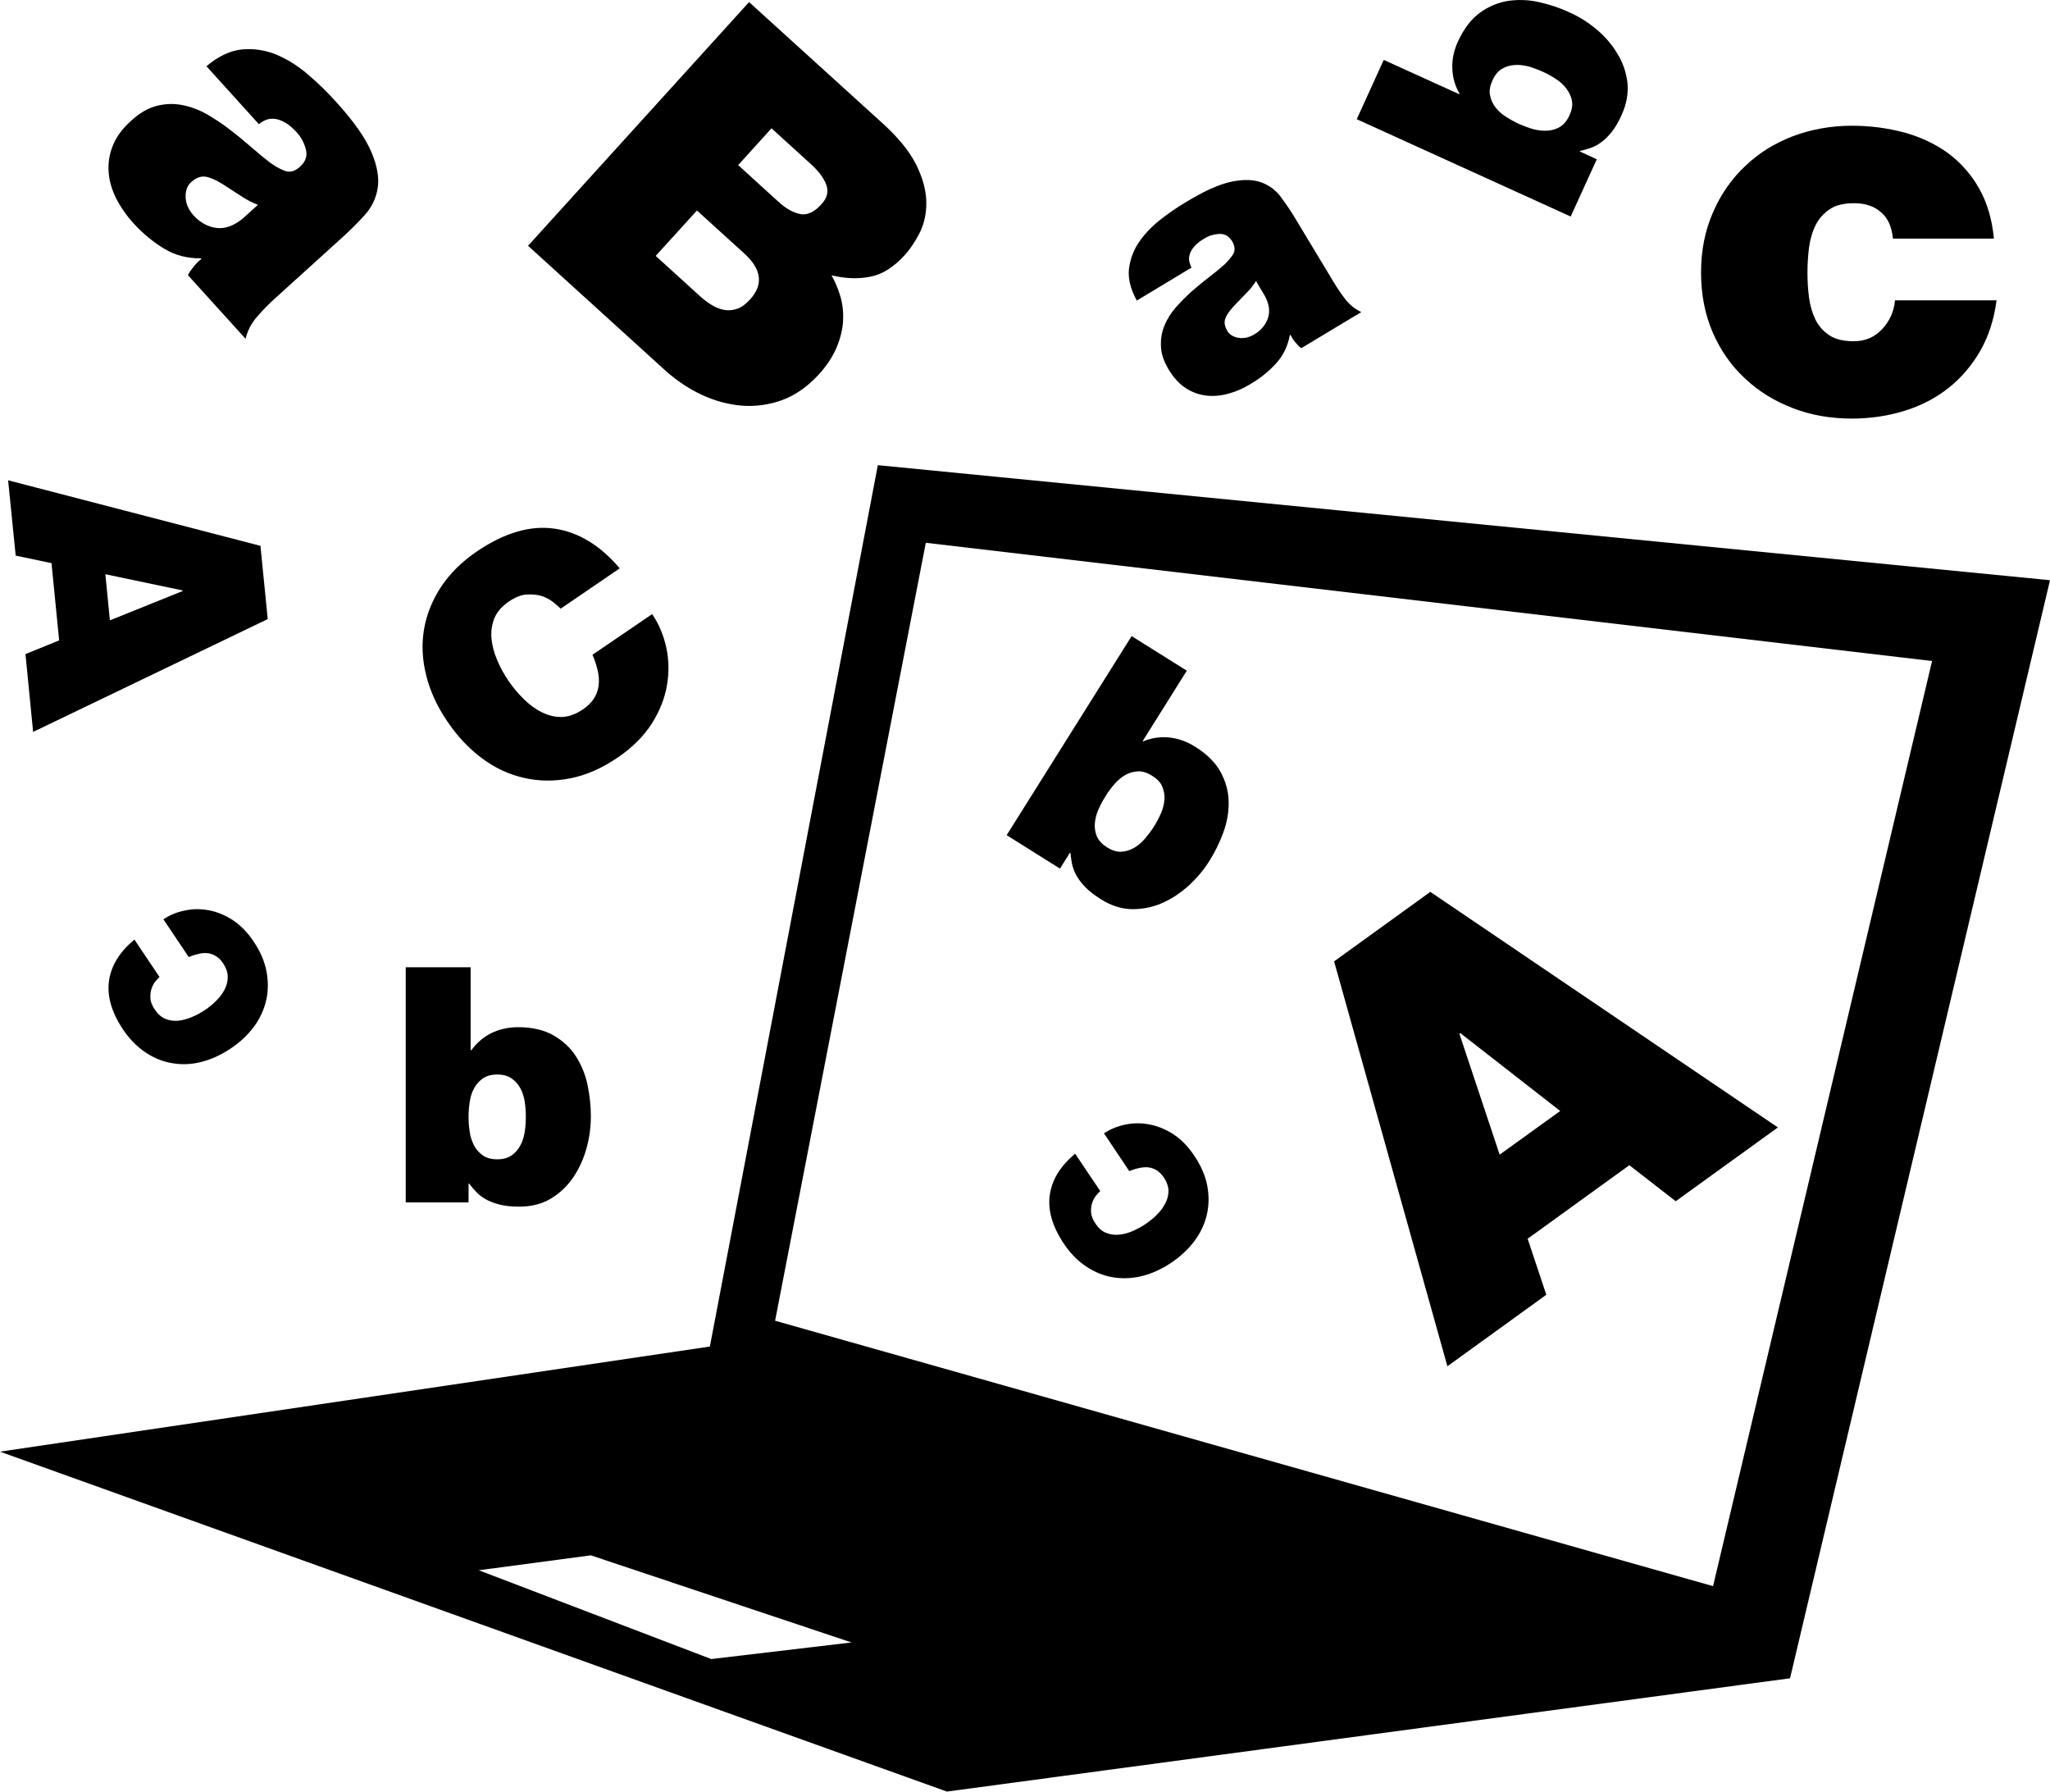
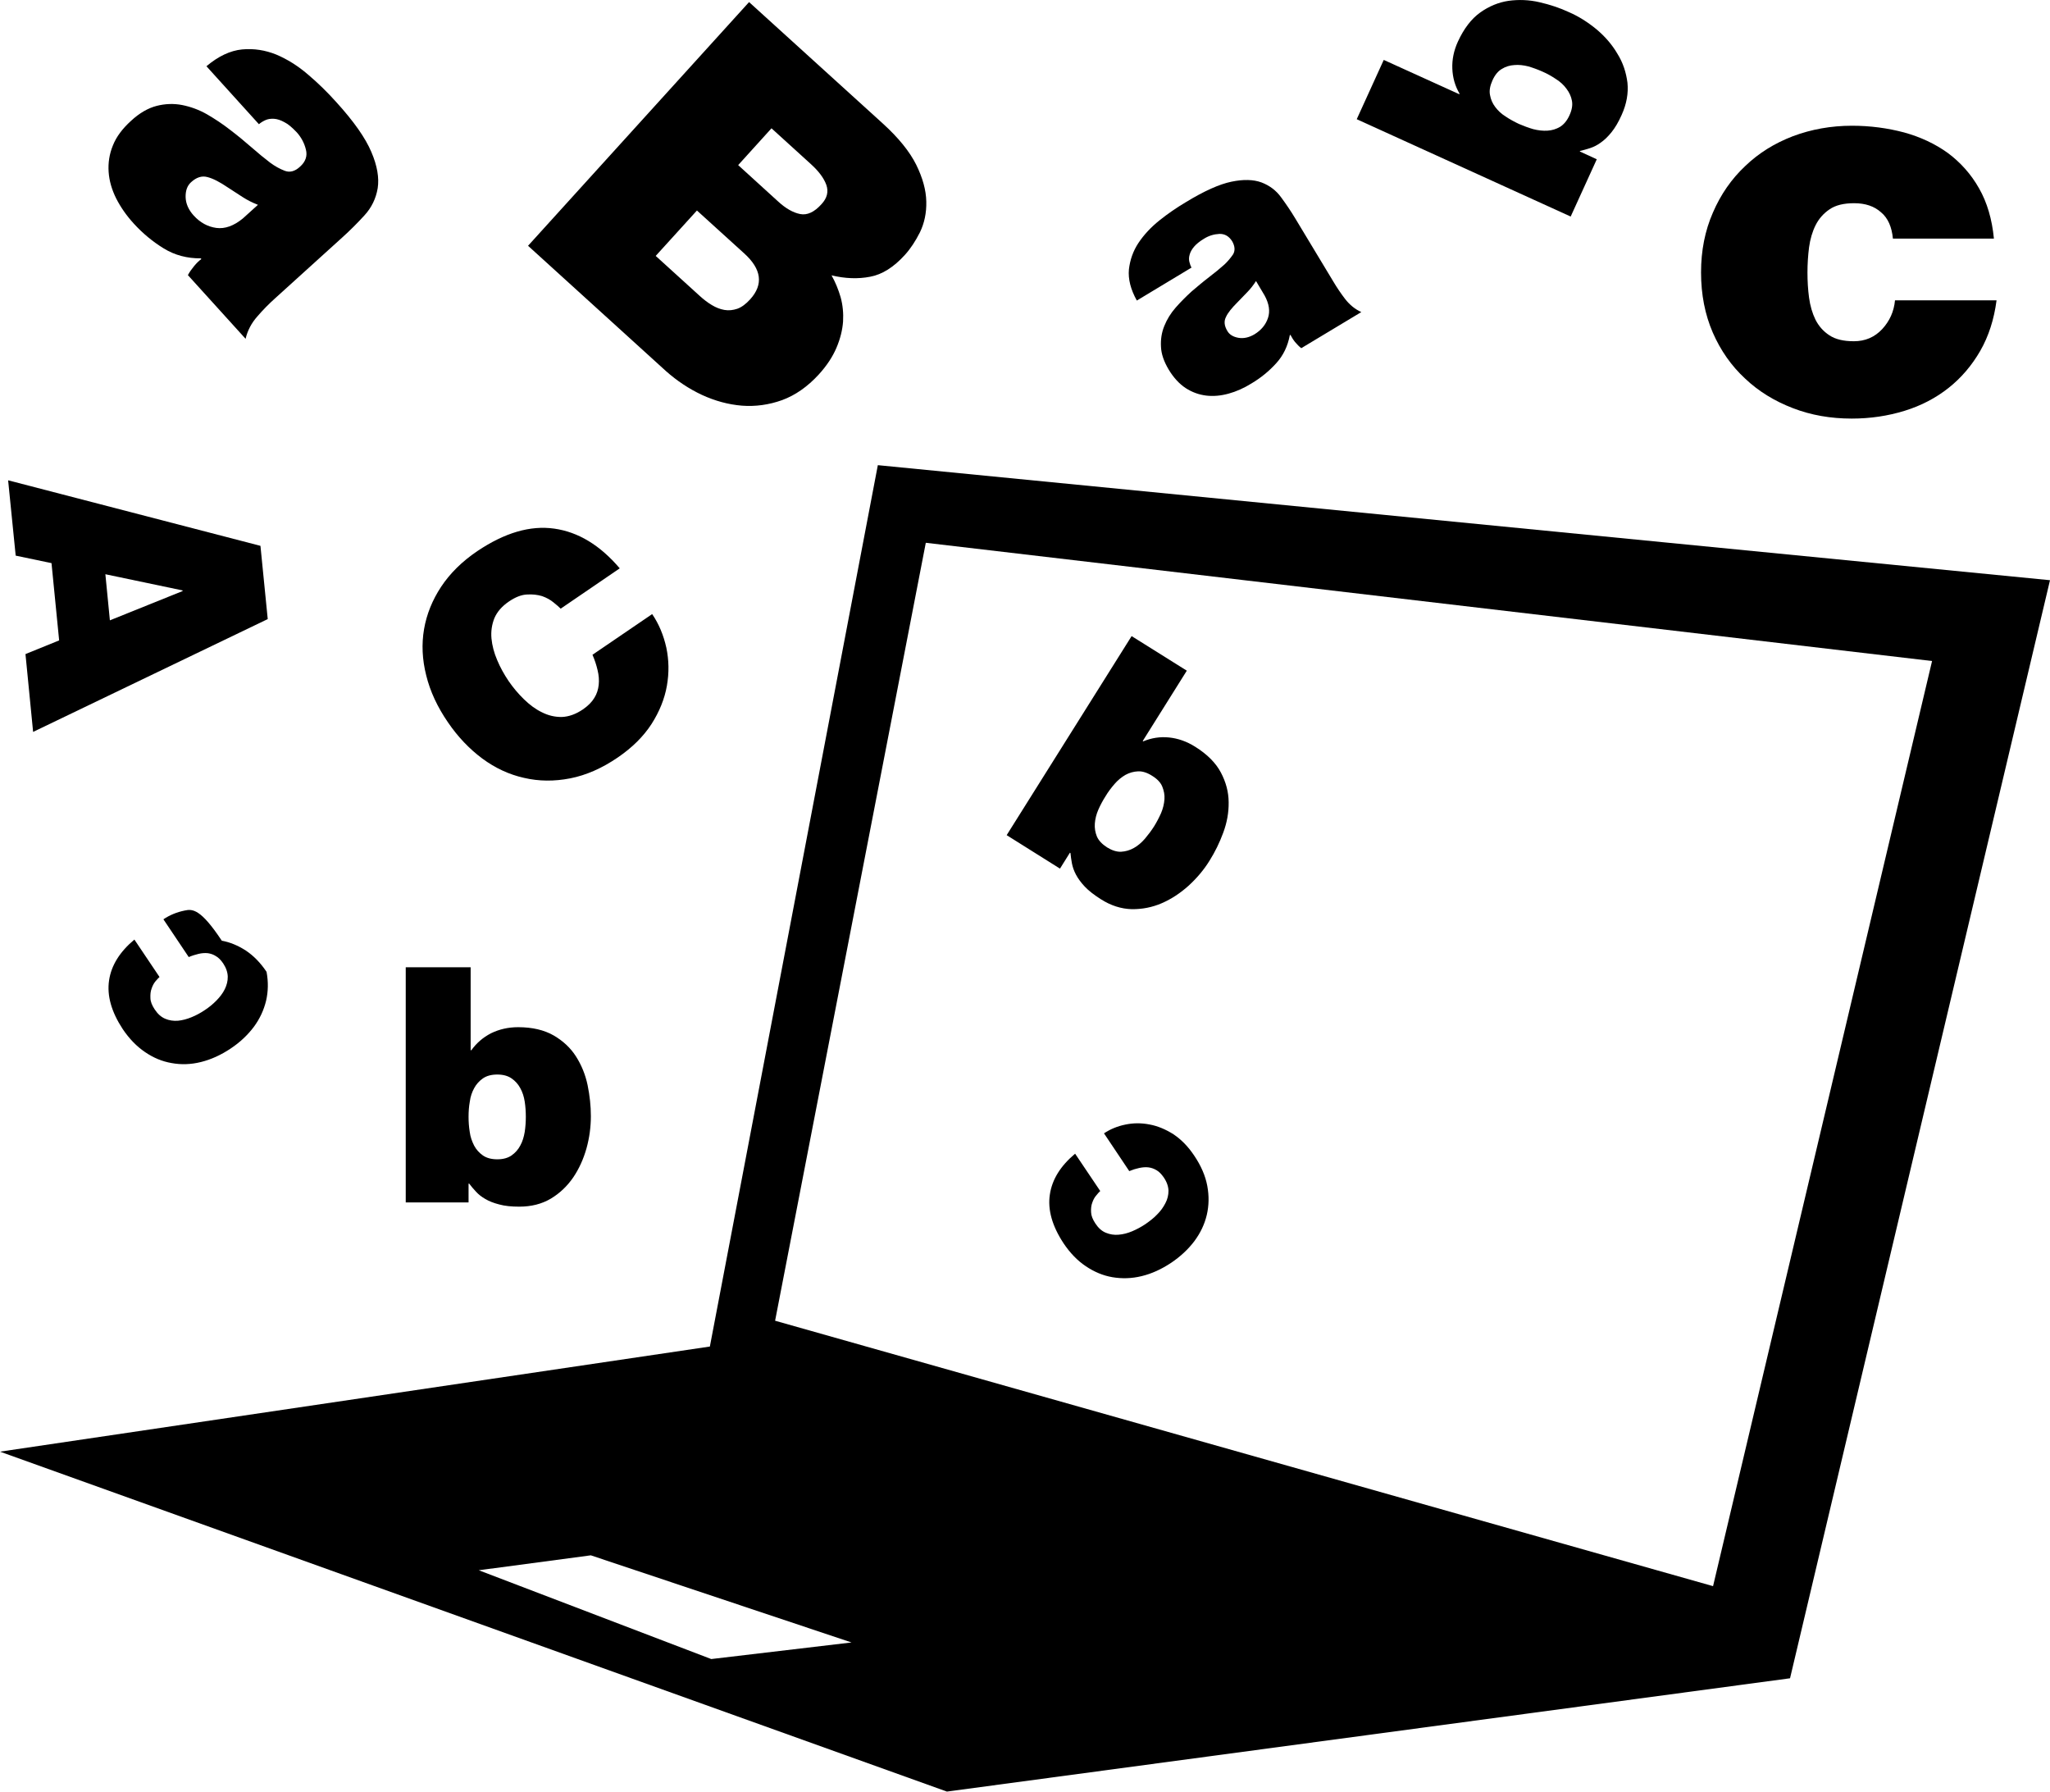
<svg xmlns="http://www.w3.org/2000/svg" version="1.1" id="Layer_1" x="0px" y="0px" width="29.532px" height="25.806px" viewBox="0 0 29.532 25.806" style="enable-background:new 0 0 29.532 25.806;" xml:space="preserve">
  <g>
    <path d="M12.646,6.7l-2.42,12.696l-0.001-0.001L0,20.909l13.641,4.896l12.146-1.632l3.745-15.816L12.646,6.7z M10.246,23.896   l-3.349-1.279l1.614-0.215l3.756,1.255L10.246,23.896z M24.678,22.846l-13.512-3.823l2.171-11.205l14.496,1.703L24.678,22.846z" />
-     <path d="M20.605,12.846l-1.386,1.001l1.632,5.832l1.425-1.03l-0.269-0.807l1.465-1.059l0.668,0.519l1.472-1.063L20.605,12.846z    M21.604,16.631l-0.58-1.741l0.013-0.01l1.439,1.122L21.604,16.631z" />
    <path d="M0.742,8.111l0.11,1.113L0.367,9.421l0.11,1.121l3.38-1.625L3.752,7.862L0.117,6.918l0.109,1.085L0.742,8.111z M2.63,8.504   l0.001,0.009L1.583,8.935L1.518,8.271L2.63,8.504z" />
    <path d="M10.112,5.688c0.189,0.087,0.381,0.139,0.576,0.155c0.195,0.015,0.389-0.012,0.579-0.08c0.19-0.07,0.365-0.192,0.527-0.368   c0.117-0.128,0.201-0.257,0.256-0.386c0.055-0.13,0.086-0.255,0.095-0.377c0.007-0.121-0.004-0.237-0.035-0.351   c-0.033-0.112-0.076-0.218-0.131-0.315c0.196,0.047,0.381,0.054,0.556,0.02c0.174-0.032,0.341-0.138,0.501-0.315   c0.08-0.088,0.152-0.197,0.217-0.326c0.063-0.131,0.095-0.278,0.091-0.442c-0.003-0.164-0.052-0.341-0.145-0.53   c-0.095-0.19-0.255-0.389-0.486-0.598L10.791,0.03L7.607,3.54l1.989,1.807C9.752,5.485,9.924,5.6,10.112,5.688z M11.114,1.848   l0.57,0.518c0.112,0.102,0.185,0.2,0.22,0.297c0.034,0.098,0.012,0.189-0.069,0.277c-0.104,0.116-0.207,0.163-0.308,0.143   c-0.102-0.02-0.21-0.081-0.323-0.186l-0.57-0.519L11.114,1.848z M10.04,3.032l0.679,0.616C10.972,3.876,11,4.097,10.808,4.31   c-0.063,0.07-0.125,0.115-0.186,0.137c-0.063,0.021-0.125,0.028-0.187,0.017s-0.121-0.034-0.182-0.071   c-0.06-0.036-0.117-0.08-0.173-0.131L9.446,3.686L10.04,3.032z" />
    <path d="M6.453,10.404c0.143,0.21,0.309,0.383,0.494,0.521c0.188,0.139,0.39,0.232,0.602,0.279c0.213,0.05,0.435,0.052,0.665,0.007   s0.46-0.146,0.689-0.303c0.207-0.142,0.367-0.301,0.483-0.48c0.114-0.179,0.188-0.362,0.221-0.55   C9.64,9.69,9.637,9.509,9.599,9.328c-0.04-0.179-0.107-0.341-0.204-0.483L8.535,9.431C8.568,9.506,8.592,9.58,8.609,9.654   c0.018,0.073,0.023,0.145,0.016,0.21c-0.007,0.066-0.027,0.131-0.063,0.188c-0.036,0.06-0.09,0.114-0.165,0.166   c-0.103,0.07-0.204,0.105-0.304,0.109c-0.1,0.001-0.195-0.021-0.287-0.068c-0.092-0.044-0.178-0.109-0.26-0.189   C7.465,9.991,7.391,9.903,7.326,9.808c-0.064-0.095-0.12-0.195-0.164-0.301C7.117,9.402,7.09,9.299,7.08,9.196   C7.071,9.095,7.085,8.997,7.122,8.904C7.161,8.813,7.23,8.732,7.334,8.662C7.426,8.6,7.51,8.567,7.591,8.563   c0.08-0.005,0.151,0.003,0.218,0.023C7.874,8.609,7.93,8.64,7.974,8.677c0.045,0.036,0.081,0.067,0.103,0.09l0.851-0.581   C8.645,7.854,8.332,7.663,7.985,7.614S7.271,7.673,6.876,7.938c-0.22,0.149-0.393,0.32-0.521,0.513   c-0.126,0.191-0.209,0.395-0.246,0.61S6.082,9.499,6.14,9.728C6.196,9.957,6.301,10.183,6.453,10.404z" />
-     <path d="M2.239,14.135c0.025-0.028,0.044-0.05,0.059-0.063l-0.362-0.539c-0.21,0.176-0.333,0.371-0.365,0.589   s0.033,0.451,0.198,0.702c0.094,0.139,0.2,0.248,0.321,0.33c0.12,0.082,0.247,0.135,0.383,0.158   c0.136,0.025,0.276,0.021,0.421-0.015s0.287-0.1,0.428-0.194c0.134-0.089,0.243-0.192,0.332-0.309   c0.088-0.118,0.146-0.244,0.179-0.379c0.031-0.134,0.034-0.272,0.007-0.417c-0.026-0.146-0.088-0.292-0.187-0.438   c-0.088-0.132-0.188-0.233-0.299-0.307c-0.113-0.073-0.228-0.12-0.346-0.142C2.89,13.089,2.773,13.09,2.66,13.115   c-0.114,0.023-0.215,0.065-0.306,0.126l0.365,0.544c0.047-0.02,0.095-0.035,0.141-0.046s0.091-0.014,0.133-0.01   c0.042,0.006,0.081,0.019,0.118,0.043c0.037,0.021,0.071,0.056,0.104,0.104c0.043,0.065,0.065,0.131,0.066,0.192   c0.001,0.063-0.015,0.123-0.043,0.18c-0.029,0.059-0.07,0.112-0.121,0.164s-0.106,0.097-0.167,0.137   c-0.06,0.04-0.123,0.075-0.19,0.102c-0.065,0.027-0.132,0.045-0.196,0.051c-0.064,0.005-0.127-0.004-0.183-0.028   c-0.059-0.025-0.109-0.069-0.153-0.136c-0.038-0.058-0.06-0.11-0.061-0.162c-0.002-0.05,0.001-0.096,0.017-0.137   C2.198,14.197,2.216,14.163,2.239,14.135z" />
+     <path d="M2.239,14.135c0.025-0.028,0.044-0.05,0.059-0.063l-0.362-0.539c-0.21,0.176-0.333,0.371-0.365,0.589   s0.033,0.451,0.198,0.702c0.094,0.139,0.2,0.248,0.321,0.33c0.12,0.082,0.247,0.135,0.383,0.158   c0.136,0.025,0.276,0.021,0.421-0.015s0.287-0.1,0.428-0.194c0.134-0.089,0.243-0.192,0.332-0.309   c0.088-0.118,0.146-0.244,0.179-0.379c0.031-0.134,0.034-0.272,0.007-0.417c-0.088-0.132-0.188-0.233-0.299-0.307c-0.113-0.073-0.228-0.12-0.346-0.142C2.89,13.089,2.773,13.09,2.66,13.115   c-0.114,0.023-0.215,0.065-0.306,0.126l0.365,0.544c0.047-0.02,0.095-0.035,0.141-0.046s0.091-0.014,0.133-0.01   c0.042,0.006,0.081,0.019,0.118,0.043c0.037,0.021,0.071,0.056,0.104,0.104c0.043,0.065,0.065,0.131,0.066,0.192   c0.001,0.063-0.015,0.123-0.043,0.18c-0.029,0.059-0.07,0.112-0.121,0.164s-0.106,0.097-0.167,0.137   c-0.06,0.04-0.123,0.075-0.19,0.102c-0.065,0.027-0.132,0.045-0.196,0.051c-0.064,0.005-0.127-0.004-0.183-0.028   c-0.059-0.025-0.109-0.069-0.153-0.136c-0.038-0.058-0.06-0.11-0.061-0.162c-0.002-0.05,0.001-0.096,0.017-0.137   C2.198,14.197,2.216,14.163,2.239,14.135z" />
    <path d="M17.203,16.644c-0.087-0.131-0.187-0.232-0.299-0.307c-0.112-0.071-0.229-0.12-0.346-0.141   c-0.119-0.023-0.232-0.022-0.347,0.002c-0.113,0.023-0.215,0.065-0.307,0.126l0.364,0.544c0.048-0.02,0.096-0.035,0.143-0.045   c0.046-0.01,0.092-0.014,0.132-0.009c0.043,0.005,0.081,0.019,0.118,0.041c0.038,0.022,0.071,0.057,0.104,0.104   c0.045,0.066,0.066,0.13,0.068,0.191c0,0.063-0.014,0.123-0.045,0.181c-0.03,0.058-0.068,0.112-0.12,0.163   c-0.05,0.053-0.108,0.096-0.168,0.138c-0.06,0.04-0.123,0.074-0.189,0.102s-0.132,0.045-0.197,0.05   c-0.063,0.006-0.124-0.004-0.183-0.028s-0.109-0.069-0.152-0.135c-0.038-0.058-0.059-0.11-0.061-0.161   c-0.003-0.052,0.002-0.098,0.017-0.137c0.015-0.043,0.032-0.076,0.057-0.104c0.023-0.028,0.042-0.051,0.058-0.064l-0.362-0.538   c-0.21,0.176-0.332,0.371-0.364,0.589c-0.033,0.218,0.033,0.452,0.197,0.701c0.094,0.14,0.2,0.25,0.321,0.331   c0.12,0.081,0.248,0.135,0.383,0.158c0.136,0.023,0.276,0.02,0.42-0.015c0.146-0.035,0.288-0.1,0.429-0.194   c0.133-0.09,0.243-0.193,0.331-0.309c0.088-0.118,0.148-0.244,0.18-0.38c0.031-0.134,0.034-0.272,0.007-0.417   S17.302,16.79,17.203,16.644z" />
    <path d="M1.925,3.218C2.057,3.363,2.202,3.482,2.36,3.579c0.157,0.096,0.336,0.144,0.532,0.142l0.009,0.01   C2.865,3.757,2.83,3.791,2.795,3.834C2.759,3.878,2.729,3.92,2.707,3.963L3.538,4.88c0.028-0.12,0.086-0.229,0.169-0.322   C3.791,4.46,3.878,4.373,3.966,4.294l0.966-0.875C5.045,3.317,5.15,3.212,5.252,3.1c0.1-0.109,0.164-0.24,0.189-0.389   c0.023-0.148-0.006-0.323-0.091-0.521c-0.084-0.2-0.252-0.441-0.508-0.722c-0.125-0.139-0.26-0.272-0.407-0.396   C4.291,0.948,4.138,0.853,3.98,0.786c-0.159-0.064-0.323-0.09-0.493-0.074C3.316,0.729,3.145,0.81,2.974,0.954L3.73,1.789   c0.024-0.021,0.055-0.041,0.092-0.058C3.859,1.714,3.9,1.708,3.949,1.711c0.047,0.003,0.098,0.021,0.15,0.05   c0.055,0.027,0.111,0.077,0.177,0.146c0.064,0.071,0.109,0.156,0.131,0.248C4.43,2.246,4.403,2.328,4.323,2.4   C4.249,2.469,4.175,2.488,4.102,2.46C4.029,2.432,3.961,2.394,3.893,2.344C3.81,2.281,3.72,2.207,3.623,2.122   S3.424,1.953,3.316,1.871C3.21,1.788,3.098,1.714,2.983,1.647C2.867,1.581,2.749,1.538,2.625,1.513   C2.502,1.489,2.379,1.494,2.257,1.525c-0.124,0.032-0.248,0.103-0.37,0.216c-0.124,0.113-0.212,0.23-0.261,0.355   c-0.051,0.124-0.07,0.251-0.061,0.381c0.009,0.129,0.046,0.255,0.108,0.38C1.736,2.981,1.82,3.103,1.925,3.218z M2.752,2.625   C2.83,2.553,2.909,2.528,2.99,2.551C3.069,2.571,3.167,2.622,3.282,2.7c0.069,0.046,0.142,0.093,0.211,0.137   C3.564,2.883,3.64,2.921,3.716,2.95L3.498,3.147C3.367,3.254,3.241,3.299,3.117,3.283C2.992,3.266,2.883,3.206,2.79,3.104   C2.716,3.022,2.677,2.935,2.674,2.84C2.672,2.746,2.697,2.675,2.752,2.625z" />
    <path d="M17.165,3.854c-0.014-0.023-0.023-0.051-0.031-0.082c-0.008-0.032-0.007-0.068,0.004-0.105   c0.01-0.037,0.031-0.075,0.063-0.113s0.079-0.077,0.146-0.117c0.067-0.042,0.141-0.064,0.219-0.068   c0.077-0.002,0.137,0.032,0.184,0.105c0.041,0.072,0.045,0.135,0.014,0.189c-0.036,0.053-0.077,0.102-0.126,0.148   c-0.064,0.057-0.138,0.118-0.222,0.182c-0.084,0.064-0.166,0.134-0.25,0.205c-0.081,0.074-0.158,0.151-0.229,0.232   c-0.072,0.082-0.126,0.17-0.165,0.267c-0.038,0.094-0.053,0.194-0.047,0.297c0.004,0.104,0.042,0.214,0.112,0.331   c0.071,0.117,0.153,0.205,0.244,0.265c0.093,0.06,0.19,0.095,0.297,0.108c0.104,0.012,0.211,0.002,0.32-0.028   c0.111-0.03,0.222-0.08,0.327-0.145c0.14-0.083,0.259-0.181,0.359-0.292c0.102-0.111,0.167-0.246,0.197-0.405l0.009-0.005   c0.017,0.033,0.038,0.068,0.066,0.103c0.031,0.035,0.059,0.066,0.09,0.089l0.865-0.52c-0.092-0.042-0.168-0.105-0.233-0.188   c-0.063-0.082-0.119-0.166-0.168-0.248l-0.55-0.912c-0.063-0.105-0.133-0.208-0.206-0.307c-0.072-0.099-0.166-0.168-0.28-0.212   c-0.116-0.043-0.261-0.047-0.434-0.011c-0.174,0.036-0.391,0.133-0.657,0.295c-0.131,0.078-0.259,0.165-0.381,0.263   S16.48,3.38,16.401,3.498c-0.077,0.116-0.122,0.244-0.138,0.382c-0.013,0.14,0.025,0.289,0.114,0.449L17.165,3.854z M17.969,4.207   c0.047-0.048,0.089-0.103,0.125-0.159l0.123,0.207c0.066,0.12,0.082,0.229,0.049,0.326c-0.033,0.098-0.098,0.175-0.194,0.234   c-0.078,0.046-0.154,0.063-0.229,0.051c-0.077-0.013-0.131-0.046-0.161-0.097c-0.045-0.074-0.053-0.142-0.021-0.203   c0.027-0.061,0.085-0.131,0.163-0.209C17.873,4.308,17.92,4.259,17.969,4.207z" />
    <path d="M6.75,17.048h0.009c0.029,0.039,0.061,0.077,0.098,0.116c0.036,0.04,0.081,0.075,0.135,0.106   c0.054,0.032,0.12,0.058,0.199,0.078C7.27,17.37,7.365,17.38,7.479,17.38c0.174,0,0.326-0.038,0.457-0.116   c0.128-0.077,0.234-0.178,0.321-0.304c0.085-0.125,0.148-0.265,0.192-0.42c0.043-0.155,0.063-0.31,0.063-0.464   c0-0.146-0.016-0.294-0.047-0.446c-0.032-0.152-0.088-0.289-0.167-0.413c-0.078-0.123-0.186-0.224-0.322-0.303   c-0.136-0.078-0.307-0.119-0.512-0.119c-0.142,0-0.272,0.03-0.389,0.087c-0.117,0.06-0.211,0.142-0.285,0.245h-0.01v-1.195H5.845   v3.387H6.75V17.048z M6.768,15.867c0.009-0.072,0.032-0.138,0.063-0.194c0.031-0.058,0.074-0.104,0.125-0.14   c0.053-0.037,0.122-0.056,0.208-0.056c0.084,0,0.153,0.019,0.206,0.056c0.052,0.036,0.094,0.082,0.125,0.14   c0.032,0.057,0.053,0.122,0.064,0.194c0.011,0.071,0.016,0.145,0.016,0.219c0,0.072-0.005,0.145-0.016,0.218   c-0.012,0.072-0.032,0.138-0.064,0.196c-0.031,0.059-0.073,0.105-0.125,0.142c-0.053,0.037-0.122,0.056-0.206,0.056   c-0.086,0-0.155-0.019-0.208-0.056C6.904,16.605,6.861,16.559,6.83,16.5c-0.03-0.059-0.054-0.124-0.063-0.196   C6.755,16.23,6.75,16.158,6.75,16.086C6.75,16.012,6.755,15.938,6.768,15.867z" />
    <path d="M23.003,2.294l-0.244-0.112l0.003-0.008c0.046-0.011,0.095-0.024,0.146-0.041s0.102-0.042,0.152-0.079   c0.052-0.036,0.103-0.085,0.154-0.148s0.101-0.146,0.147-0.25c0.072-0.159,0.099-0.314,0.084-0.464   c-0.019-0.149-0.064-0.289-0.145-0.418C23.224,0.643,23.122,0.526,23,0.423c-0.124-0.102-0.257-0.187-0.398-0.248   c-0.131-0.061-0.272-0.108-0.425-0.143c-0.149-0.035-0.3-0.04-0.445-0.02C21.589,0.033,21.45,0.09,21.324,0.18   c-0.13,0.093-0.235,0.232-0.321,0.418c-0.06,0.13-0.086,0.261-0.081,0.39c0.005,0.132,0.04,0.252,0.104,0.361l-0.004,0.008   l-1.088-0.494l-0.389,0.854l3.082,1.402L23.003,2.294z M22.474,1.827c-0.055,0.032-0.114,0.051-0.182,0.055   c-0.066,0.004-0.134-0.004-0.205-0.022c-0.071-0.02-0.139-0.047-0.206-0.075c-0.065-0.031-0.131-0.066-0.191-0.107   c-0.062-0.038-0.111-0.085-0.15-0.137c-0.04-0.053-0.064-0.109-0.075-0.172c-0.013-0.063,0-0.133,0.035-0.211   s0.08-0.133,0.135-0.165c0.055-0.034,0.114-0.052,0.18-0.056c0.065-0.006,0.134,0.002,0.204,0.02   c0.07,0.021,0.139,0.046,0.205,0.076c0.067,0.029,0.13,0.065,0.191,0.106c0.062,0.039,0.113,0.086,0.152,0.14   c0.04,0.053,0.066,0.109,0.078,0.172s0,0.133-0.036,0.211C22.574,1.739,22.528,1.793,22.474,1.827z" />
    <path d="M17.218,10.756c-0.122-0.077-0.248-0.121-0.378-0.134s-0.253,0.007-0.371,0.056l-0.007-0.005l0.635-1.013l-0.795-0.498   l-1.8,2.867l0.768,0.482l0.143-0.229l0.008,0.004c0.005,0.048,0.011,0.097,0.021,0.149s0.029,0.107,0.058,0.162   c0.029,0.055,0.071,0.113,0.127,0.173c0.057,0.06,0.133,0.119,0.229,0.18c0.146,0.094,0.297,0.141,0.447,0.145   c0.151,0.002,0.295-0.026,0.434-0.086c0.14-0.061,0.268-0.146,0.387-0.253c0.119-0.109,0.22-0.229,0.301-0.36   c0.077-0.123,0.144-0.258,0.197-0.403c0.054-0.145,0.08-0.291,0.078-0.438c-0.001-0.146-0.038-0.288-0.112-0.428   C17.515,10.989,17.391,10.864,17.218,10.756z M16.726,11.712c-0.03,0.067-0.064,0.132-0.102,0.193   c-0.04,0.062-0.083,0.119-0.131,0.176c-0.049,0.056-0.101,0.101-0.159,0.133c-0.058,0.033-0.119,0.05-0.183,0.054   c-0.063,0.003-0.132-0.019-0.203-0.063c-0.071-0.046-0.12-0.097-0.146-0.156c-0.024-0.059-0.035-0.121-0.03-0.188   c0.005-0.064,0.021-0.132,0.051-0.2c0.029-0.066,0.064-0.131,0.103-0.192c0.037-0.063,0.081-0.12,0.13-0.177   c0.048-0.056,0.101-0.098,0.157-0.131c0.057-0.031,0.116-0.048,0.181-0.051c0.063-0.003,0.131,0.018,0.203,0.064   c0.072,0.044,0.122,0.096,0.146,0.154c0.024,0.06,0.037,0.121,0.032,0.185C16.77,11.579,16.754,11.646,16.726,11.712z" />
    <path d="M25.139,5.452c0.195,0.185,0.425,0.325,0.687,0.426c0.263,0.102,0.546,0.151,0.85,0.151c0.268,0,0.521-0.038,0.761-0.112   s0.451-0.185,0.633-0.329c0.184-0.146,0.335-0.323,0.457-0.534c0.121-0.211,0.199-0.453,0.235-0.728h-1.463   c-0.015,0.161-0.077,0.298-0.185,0.415c-0.108,0.115-0.243,0.174-0.407,0.174c-0.149,0-0.266-0.027-0.354-0.086   c-0.086-0.056-0.152-0.131-0.2-0.225c-0.045-0.093-0.076-0.198-0.092-0.316s-0.023-0.24-0.023-0.363   c0-0.124,0.008-0.246,0.023-0.363c0.016-0.118,0.048-0.226,0.094-0.318c0.046-0.092,0.113-0.169,0.2-0.228   c0.088-0.061,0.206-0.089,0.356-0.089c0.16,0,0.289,0.043,0.387,0.131c0.099,0.082,0.155,0.21,0.171,0.379h1.455   c-0.027-0.278-0.097-0.519-0.214-0.724c-0.115-0.204-0.267-0.373-0.448-0.508c-0.184-0.133-0.393-0.231-0.631-0.297   c-0.238-0.063-0.488-0.097-0.751-0.097c-0.304,0-0.588,0.052-0.852,0.151c-0.263,0.101-0.492,0.242-0.688,0.431   c-0.196,0.184-0.352,0.408-0.464,0.669c-0.114,0.26-0.171,0.547-0.171,0.862c0,0.319,0.057,0.607,0.169,0.866   C24.787,5.049,24.942,5.27,25.139,5.452z" />
  </g>
  <g>
</g>
  <g>
</g>
  <g>
</g>
  <g>
</g>
  <g>
</g>
  <g>
</g>
  <g>
</g>
  <g>
</g>
  <g>
</g>
  <g>
</g>
  <g>
</g>
  <g>
</g>
  <g>
</g>
  <g>
</g>
  <g>
</g>
</svg>